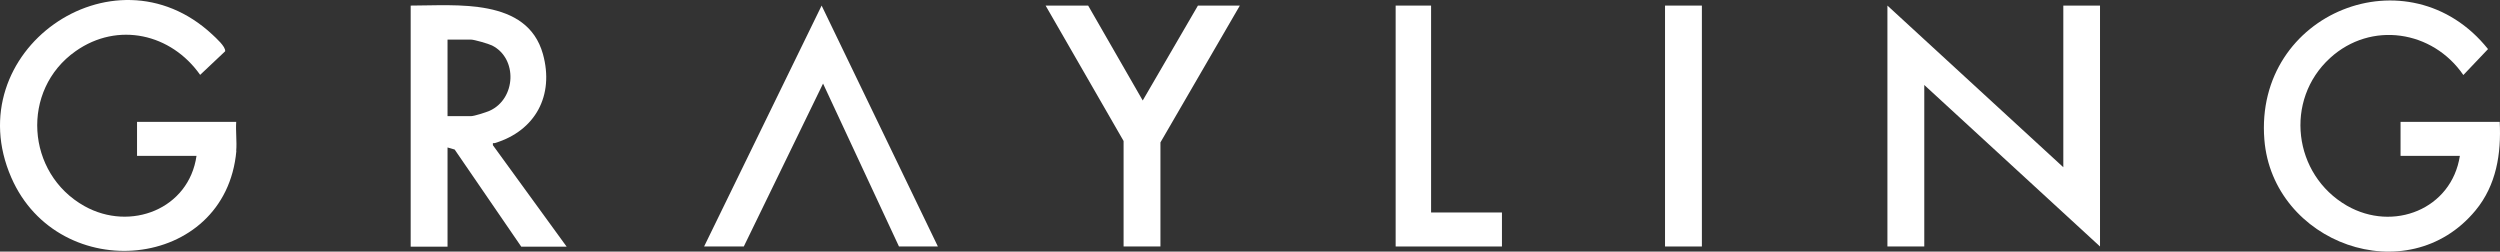
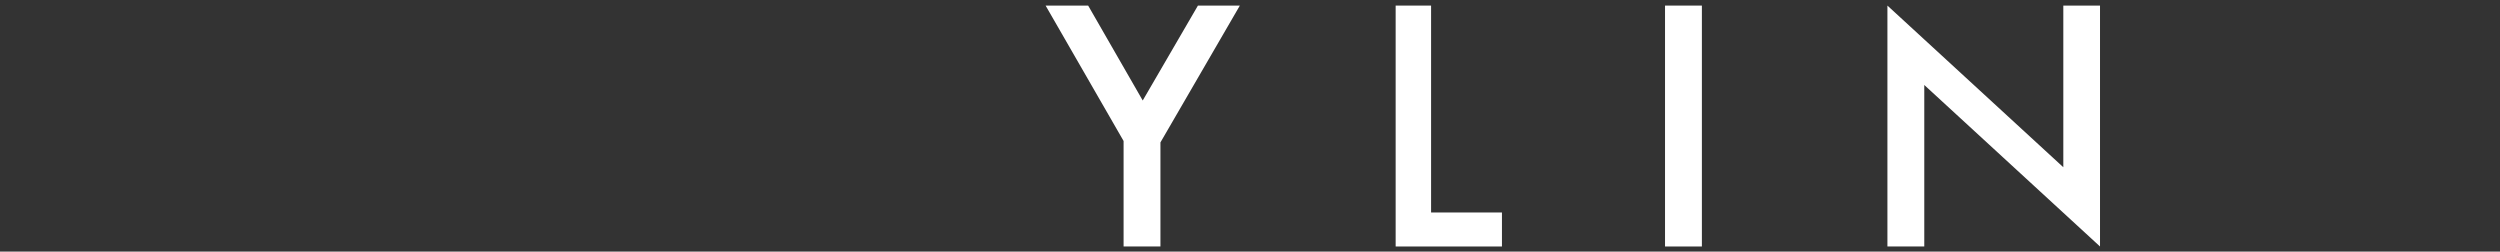
<svg xmlns="http://www.w3.org/2000/svg" id="Layer_1" version="1.1" viewBox="0 0 1580.507 159.077" width="1580.507" height="159.077">
  <rect x="0" y="0" width="1580.507" height="159.077" fill="#333333" stroke="none" />
  <defs id="defs1">
    <style id="style1">
      .st0 {
        fill: #fff;
      }
    </style>
  </defs>
-   <path class="st0" d="M 149.434,95.331 C 142.734,171.431 37.134,181.131 7.134,112.231 -27.366,33.131 71.134,-36.969 134.234,21.831 c 2.2,2.1 8.6,7.7 8.1,10.6 l -15.8,14.9 c -18.3,-26 -52,-33.8 -78.7,-15 -34.9,24.5 -31.5,77.3 5.6,98 29.1,16.2 66,1.8 70.8,-31.8 H 86.634 v -21.5 h 62.7 c -0.4,6 0.5,12.5 0,18.4 v 0 z" id="path1" />
-   <path class="st0" d="m 1555.234,98.531 h -37.6 v -21.5 h 62.7 c 1,20.2 -2.1,40 -15.3,56 -43,52 -128.3,20.5 -133.5,-44.8 -6.4,-80.5 91.7,-119.4 141.4,-57.2 l -15.6,16.4 c -19.4,-28.3 -58.4,-34.3 -84.2,-10.8 -29.2,26.6 -23.4,73.8 10.6,93.4 29.3,16.8 66.2,2.2 71.4,-31.5 v 0 z" id="path2" />
  <polygon class="st0" points="1337.4,324 1337.4,476.3 1226.3,374.2 1226.3,476.3 1203,476.3 1203,324 1314.2,426.2 1314.2,324 " id="polygon2" transform="translate(-9.766,-320.469)" />
-   <path class="st0" d="m 259.634,3.531 c 28.8,0 73.6,-5.1 83.6,30.6 7.3,26.3 -4.8,48.5 -30.3,56.3 -1,0.3 -1.6,-0.6 -1.3,1.4 l 46.6,64.1 h -28.7 l -42.1,-61.4 -4.5,-1.3 v 62.7 h -23.3 V 3.631 v 0 z m 23.3,69.9 h 14.8 c 2.1,0 9.5,-2.4 11.8,-3.4 16.7,-7.5 17.9,-33.1 1.5,-41.3 -2.3,-1.1 -11.2,-3.7 -13.3,-3.7 h -14.8 z" id="path3" />
-   <polygon class="st0" points="530.1,373.3 480,476.3 454.9,476.3 529.2,324 602.7,476.3 578.1,476.3 " id="polygon3" transform="translate(-9.766,-320.469)" />
  <polygon class="st0" points="767.1,324 793.6,324 743.4,410.5 743.4,476.3 720.1,476.3 720.1,409.6 670.8,324 697.7,324 732.2,384 " id="polygon4" transform="translate(-9.766,-320.469)" />
  <polygon class="st0" points="959.3,454.8 959.3,476.3 892.1,476.3 892.1,324 914.5,324 914.5,454.8 " id="polygon5" transform="translate(-9.766,-320.469)" />
  <rect class="st0" x="1052.634" y="3.531" width="23.3" height="152.3" id="rect5" />
</svg>